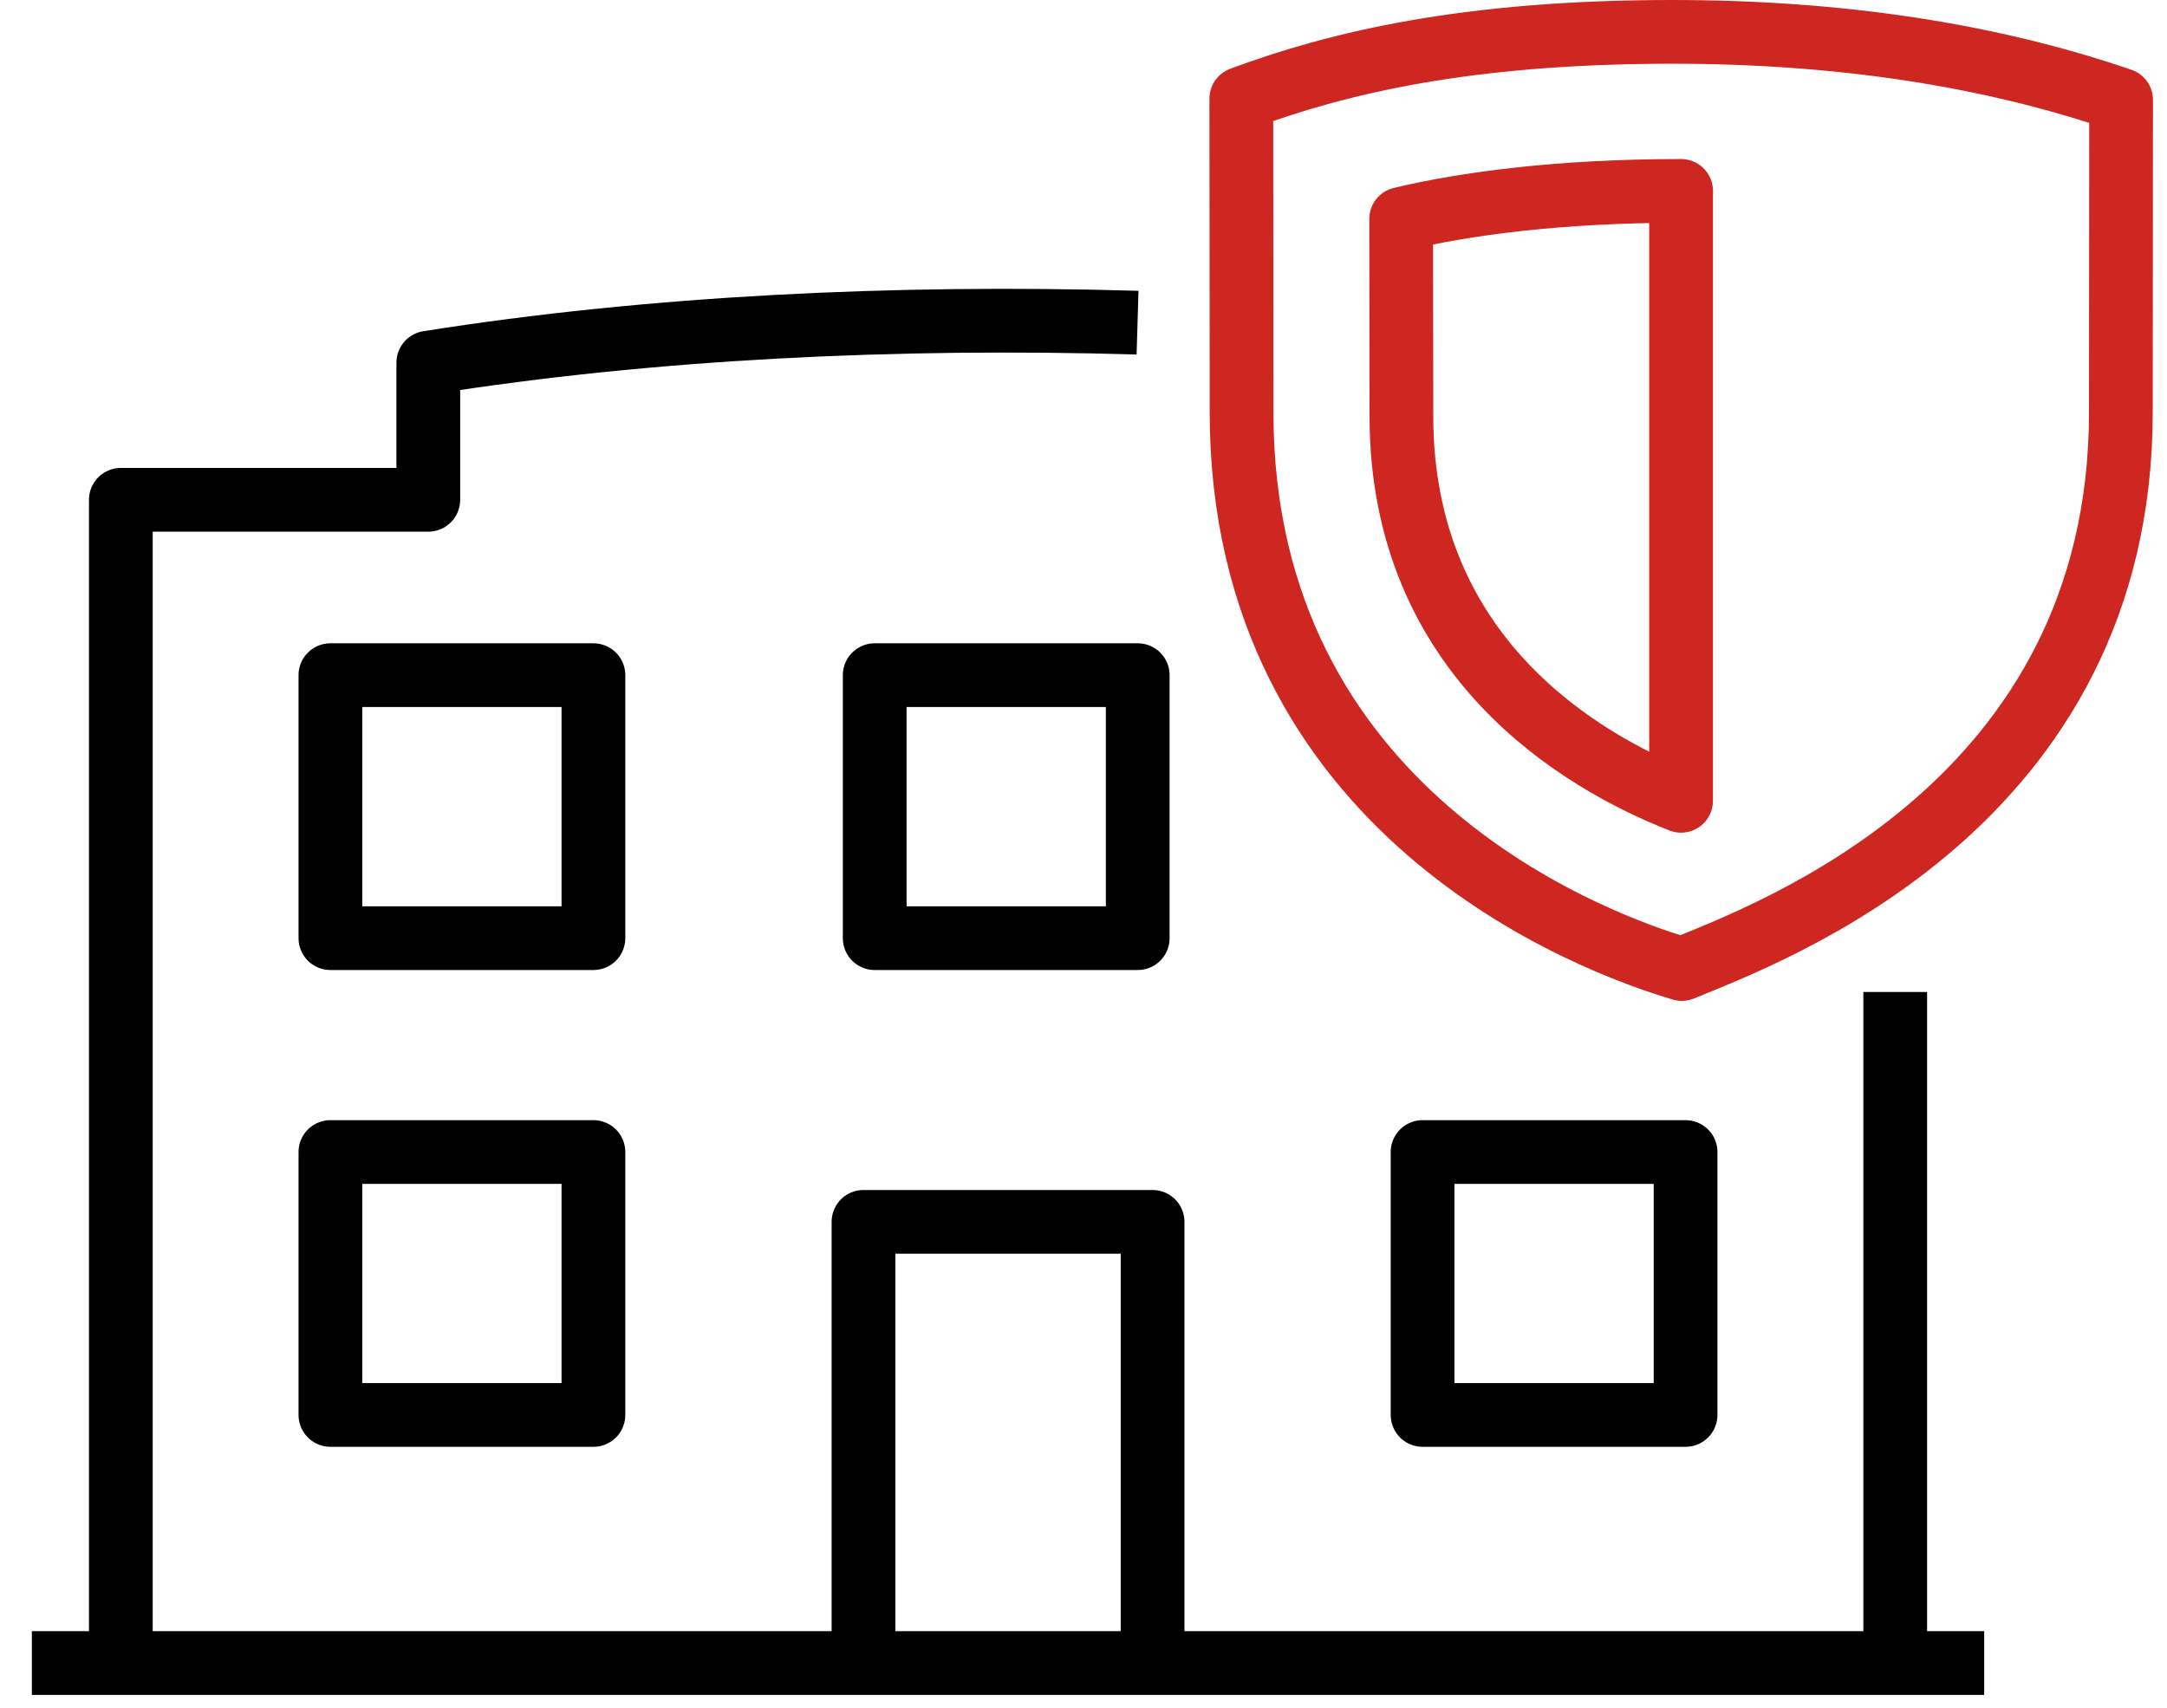
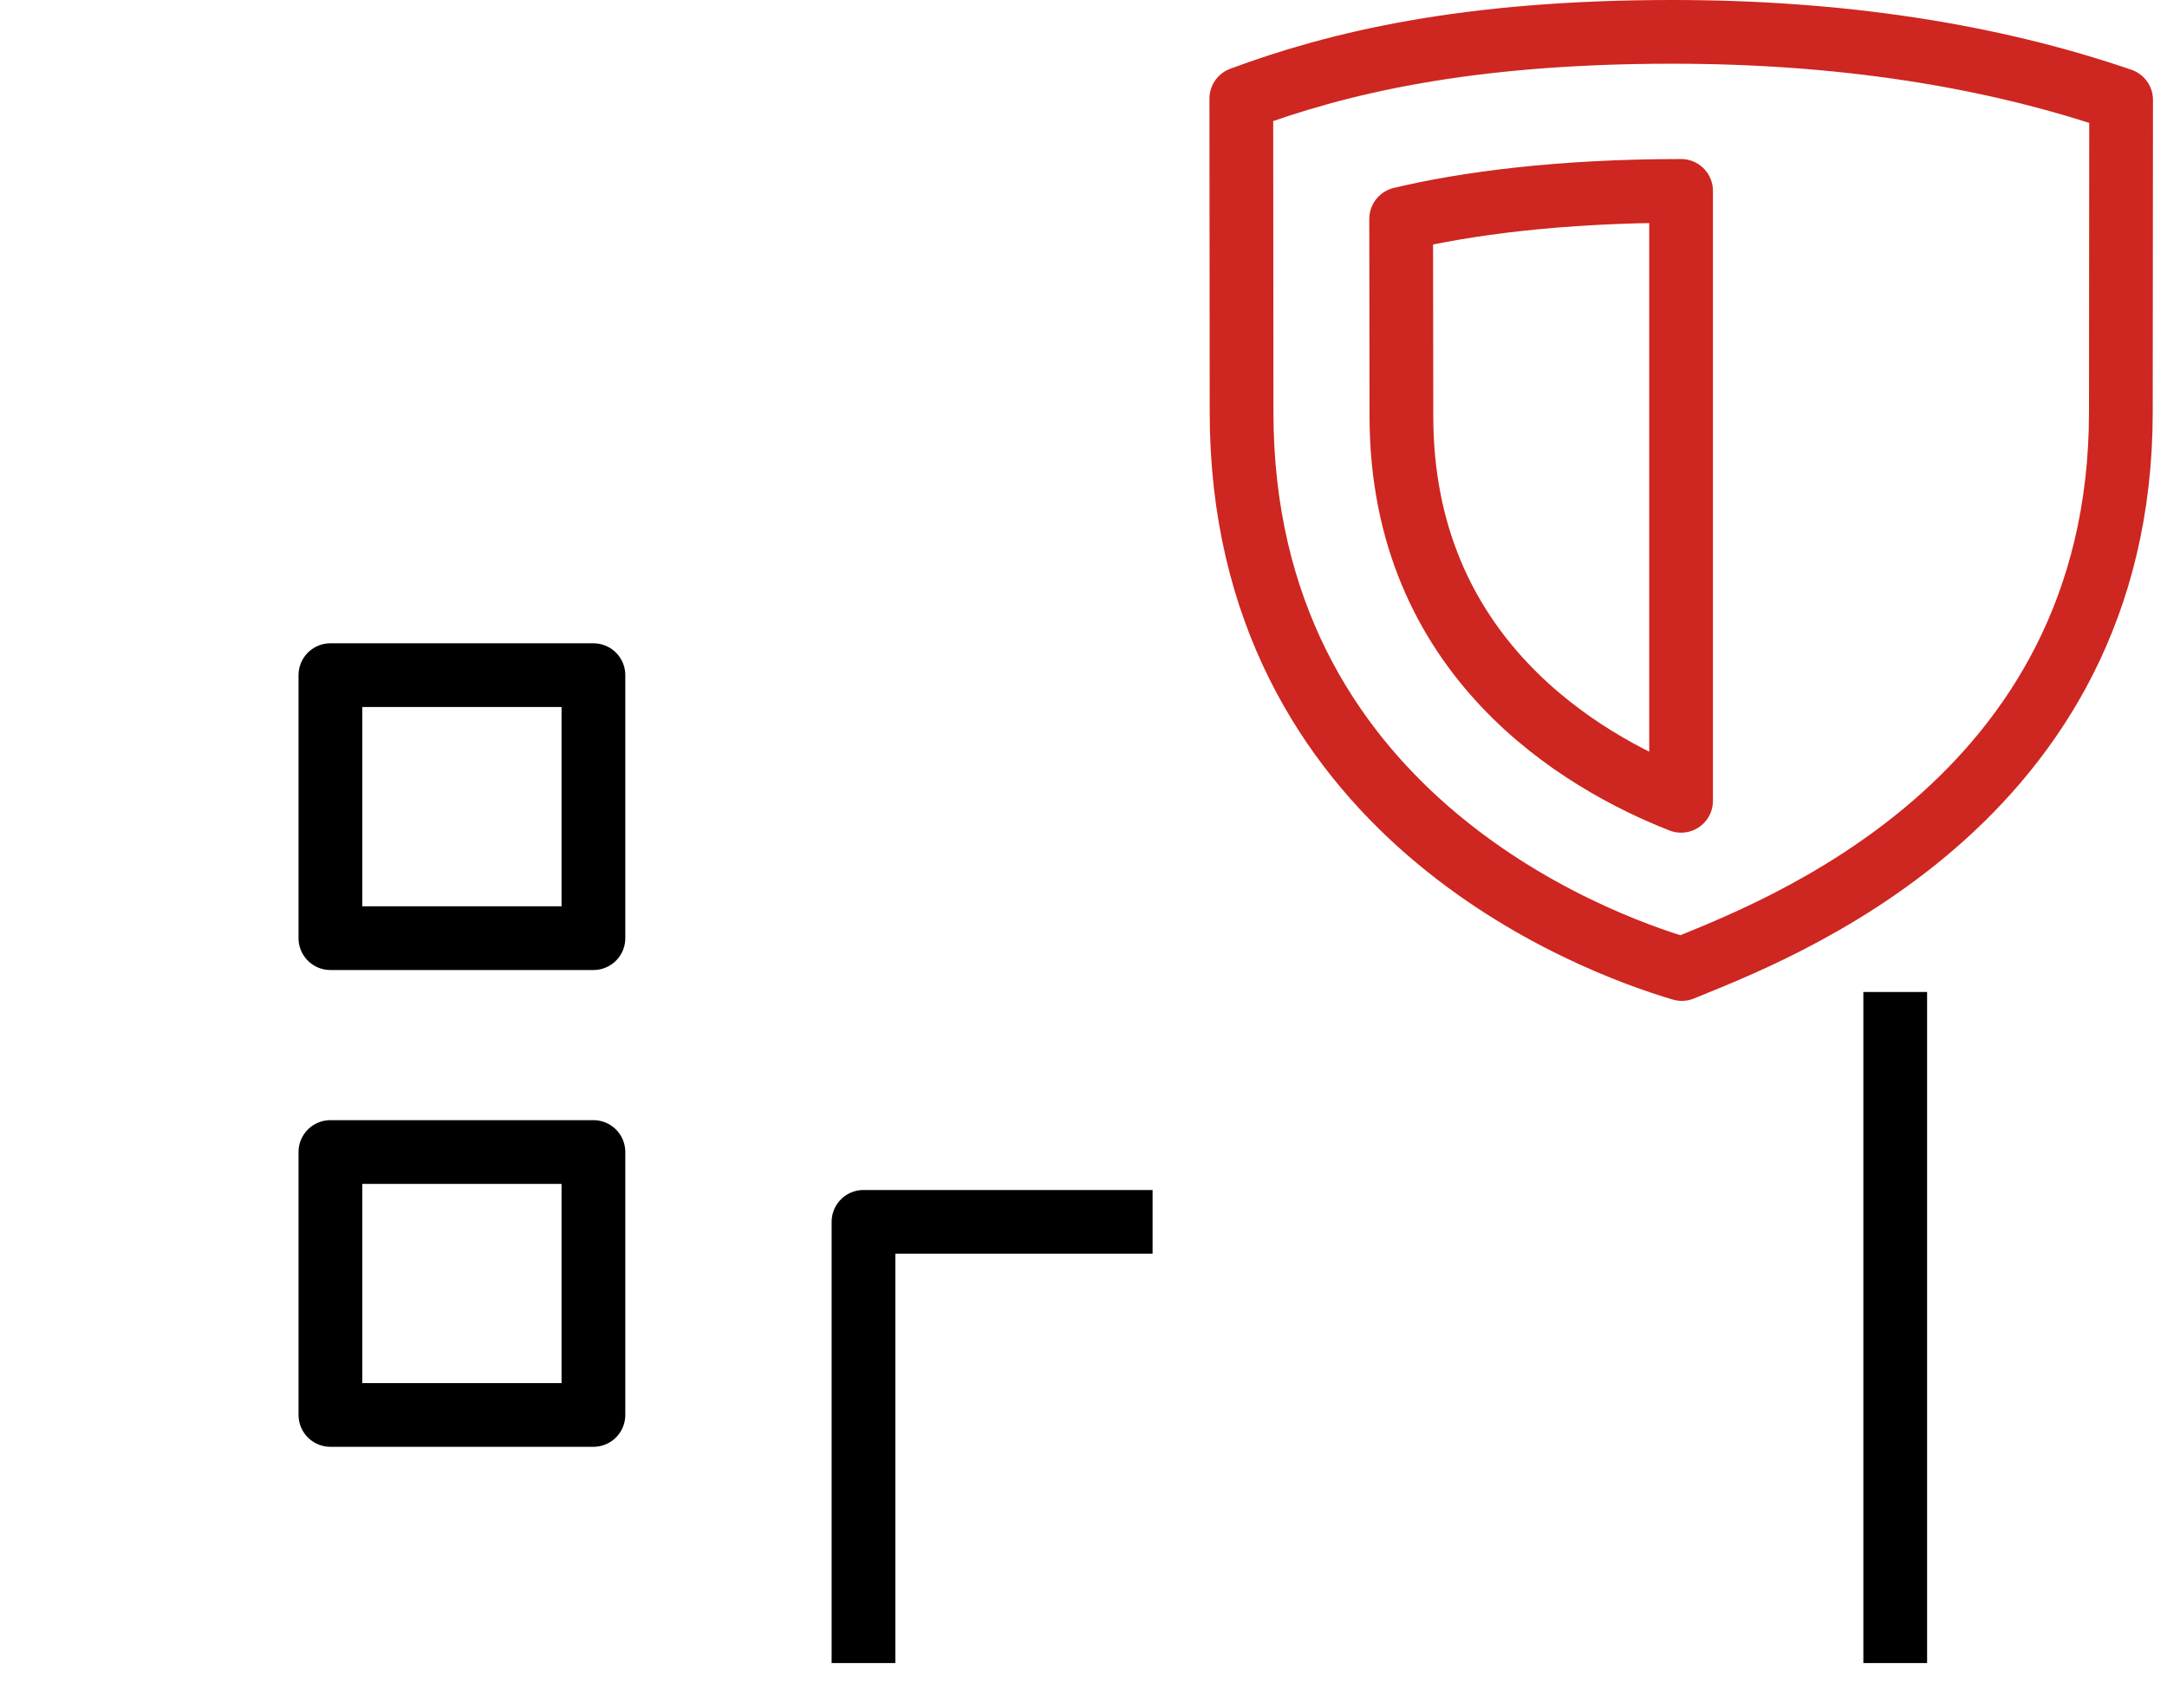
<svg xmlns="http://www.w3.org/2000/svg" width="100%" height="100%" viewBox="0 0 85 67" version="1.1" xml:space="preserve" style="fill-rule:evenodd;clip-rule:evenodd;stroke-linejoin:round;stroke-miterlimit:2;">
  <g transform="matrix(1,0,0,1,-1271.75,-962.75)">
    <g transform="matrix(1,0,0,1,0,-218)">
      <g transform="matrix(1,0,0,1,0,-60)">
-         <path d="M1316.37,1253.41C1306.85,1253.13 1297.25,1253.6 1288.55,1254.98L1288.55,1260.36L1276.49,1260.36L1276.49,1306" style="fill:none;stroke:black;stroke-width:2.5px;" />
        <path d="M1346.09,1306L1346.09,1279.67" style="fill:none;stroke:black;stroke-width:2.5px;" />
-         <rect x="1306.06" y="1267.24" width="10.317" height="10.319" style="fill:none;stroke:black;stroke-width:2.5px;" />
        <rect x="1284.71" y="1285.95" width="10.317" height="10.316" style="fill:none;stroke:black;stroke-width:2.5px;" />
        <rect x="1284.71" y="1267.24" width="10.317" height="10.319" style="fill:none;stroke:black;stroke-width:2.5px;" />
-         <path d="M1305.62,1306L1305.62,1288.69L1316.96,1288.69L1316.96,1306" style="fill:none;stroke:black;stroke-width:2.5px;" />
-         <rect x="1327.55" y="1285.95" width="10.316" height="10.316" style="fill:none;stroke:black;stroke-width:2.5px;" />
+         <path d="M1305.62,1306L1305.62,1288.69L1316.96,1288.69" style="fill:none;stroke:black;stroke-width:2.5px;" />
        <path d="M1337.69,1248.24C1332.91,1248.24 1329.21,1248.74 1326.71,1249.34L1326.72,1257.08C1326.72,1266.56 1333.82,1270.65 1337.69,1272.17L1337.69,1248.24Z" style="fill:none;stroke:rgb(206,38,32);stroke-width:2.5px;" />
        <path d="M1337.72,1278.77C1334.2,1277.73 1320.45,1272.64 1320.45,1256.92L1320.44,1244.62C1324.18,1243.23 1329.23,1242 1337.34,1242C1343.89,1242 1349.79,1242.9 1354.95,1244.67L1354.94,1256.92C1354.94,1272.35 1341.15,1277.35 1337.72,1278.77Z" style="fill:none;stroke:rgb(206,38,32);stroke-width:2.5px;" />
-         <path d="M1273,1306L1349.58,1306" style="fill:none;stroke:black;stroke-width:2.5px;" />
      </g>
    </g>
  </g>
</svg>